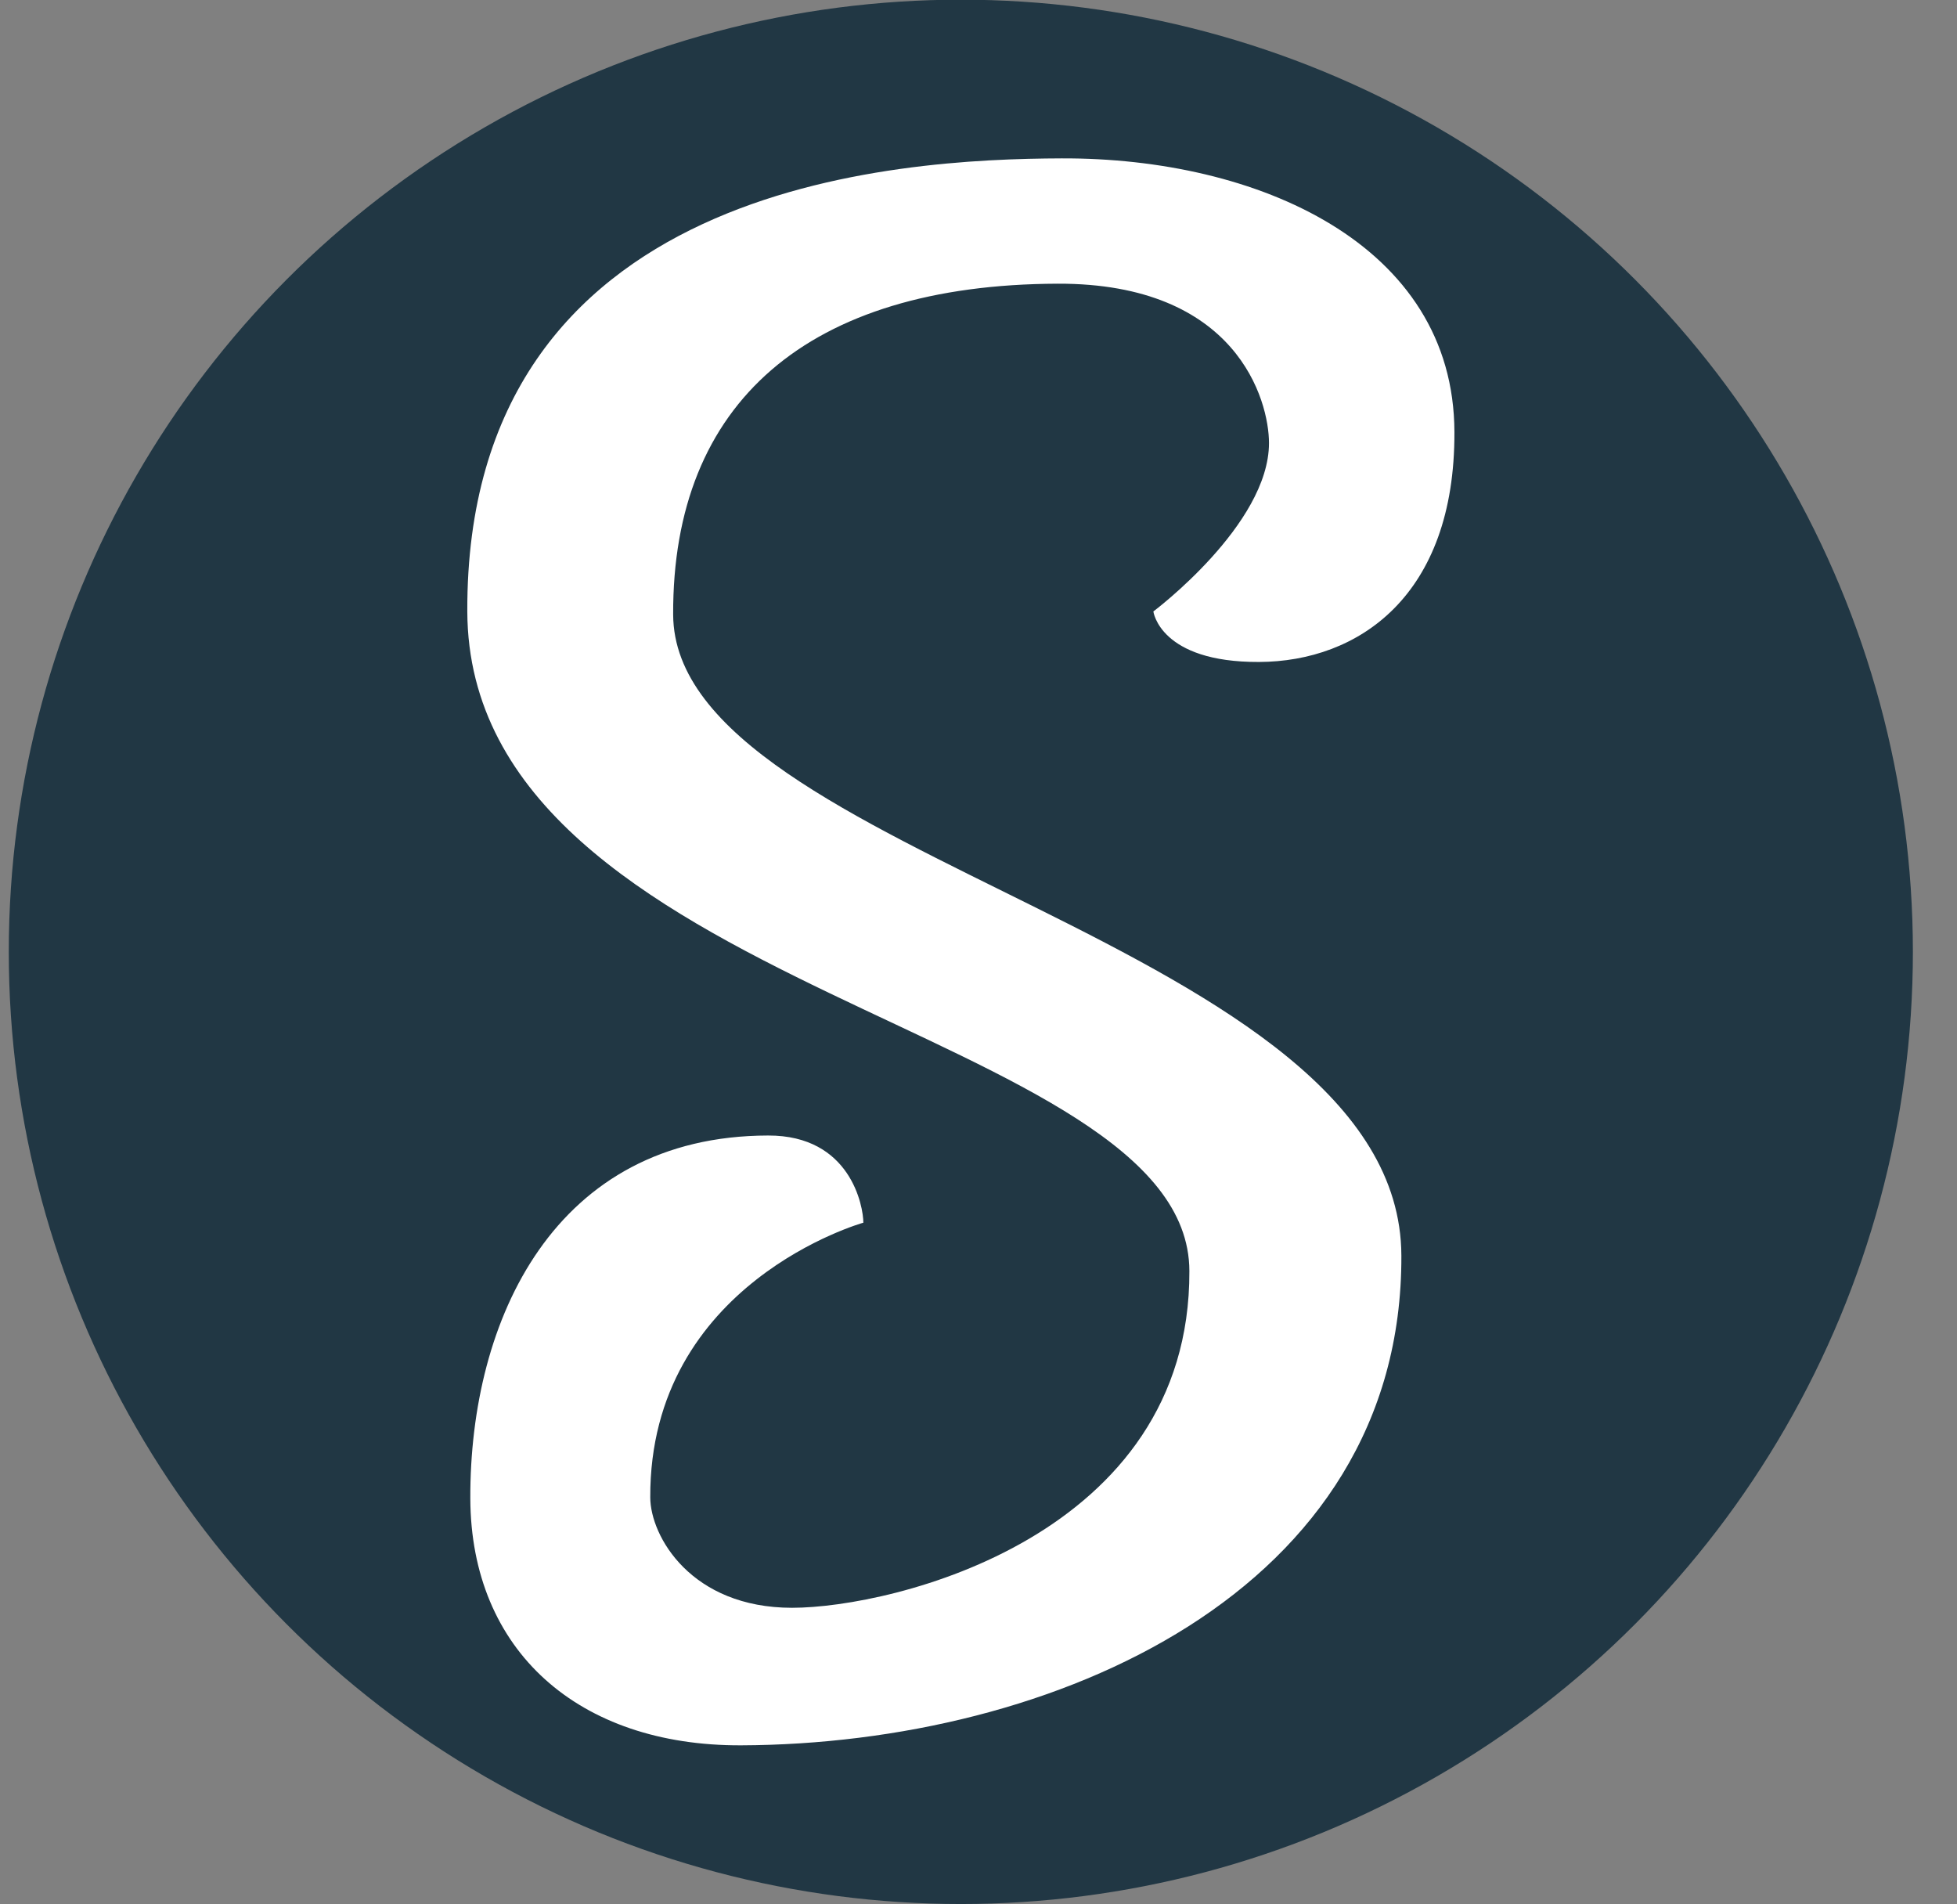
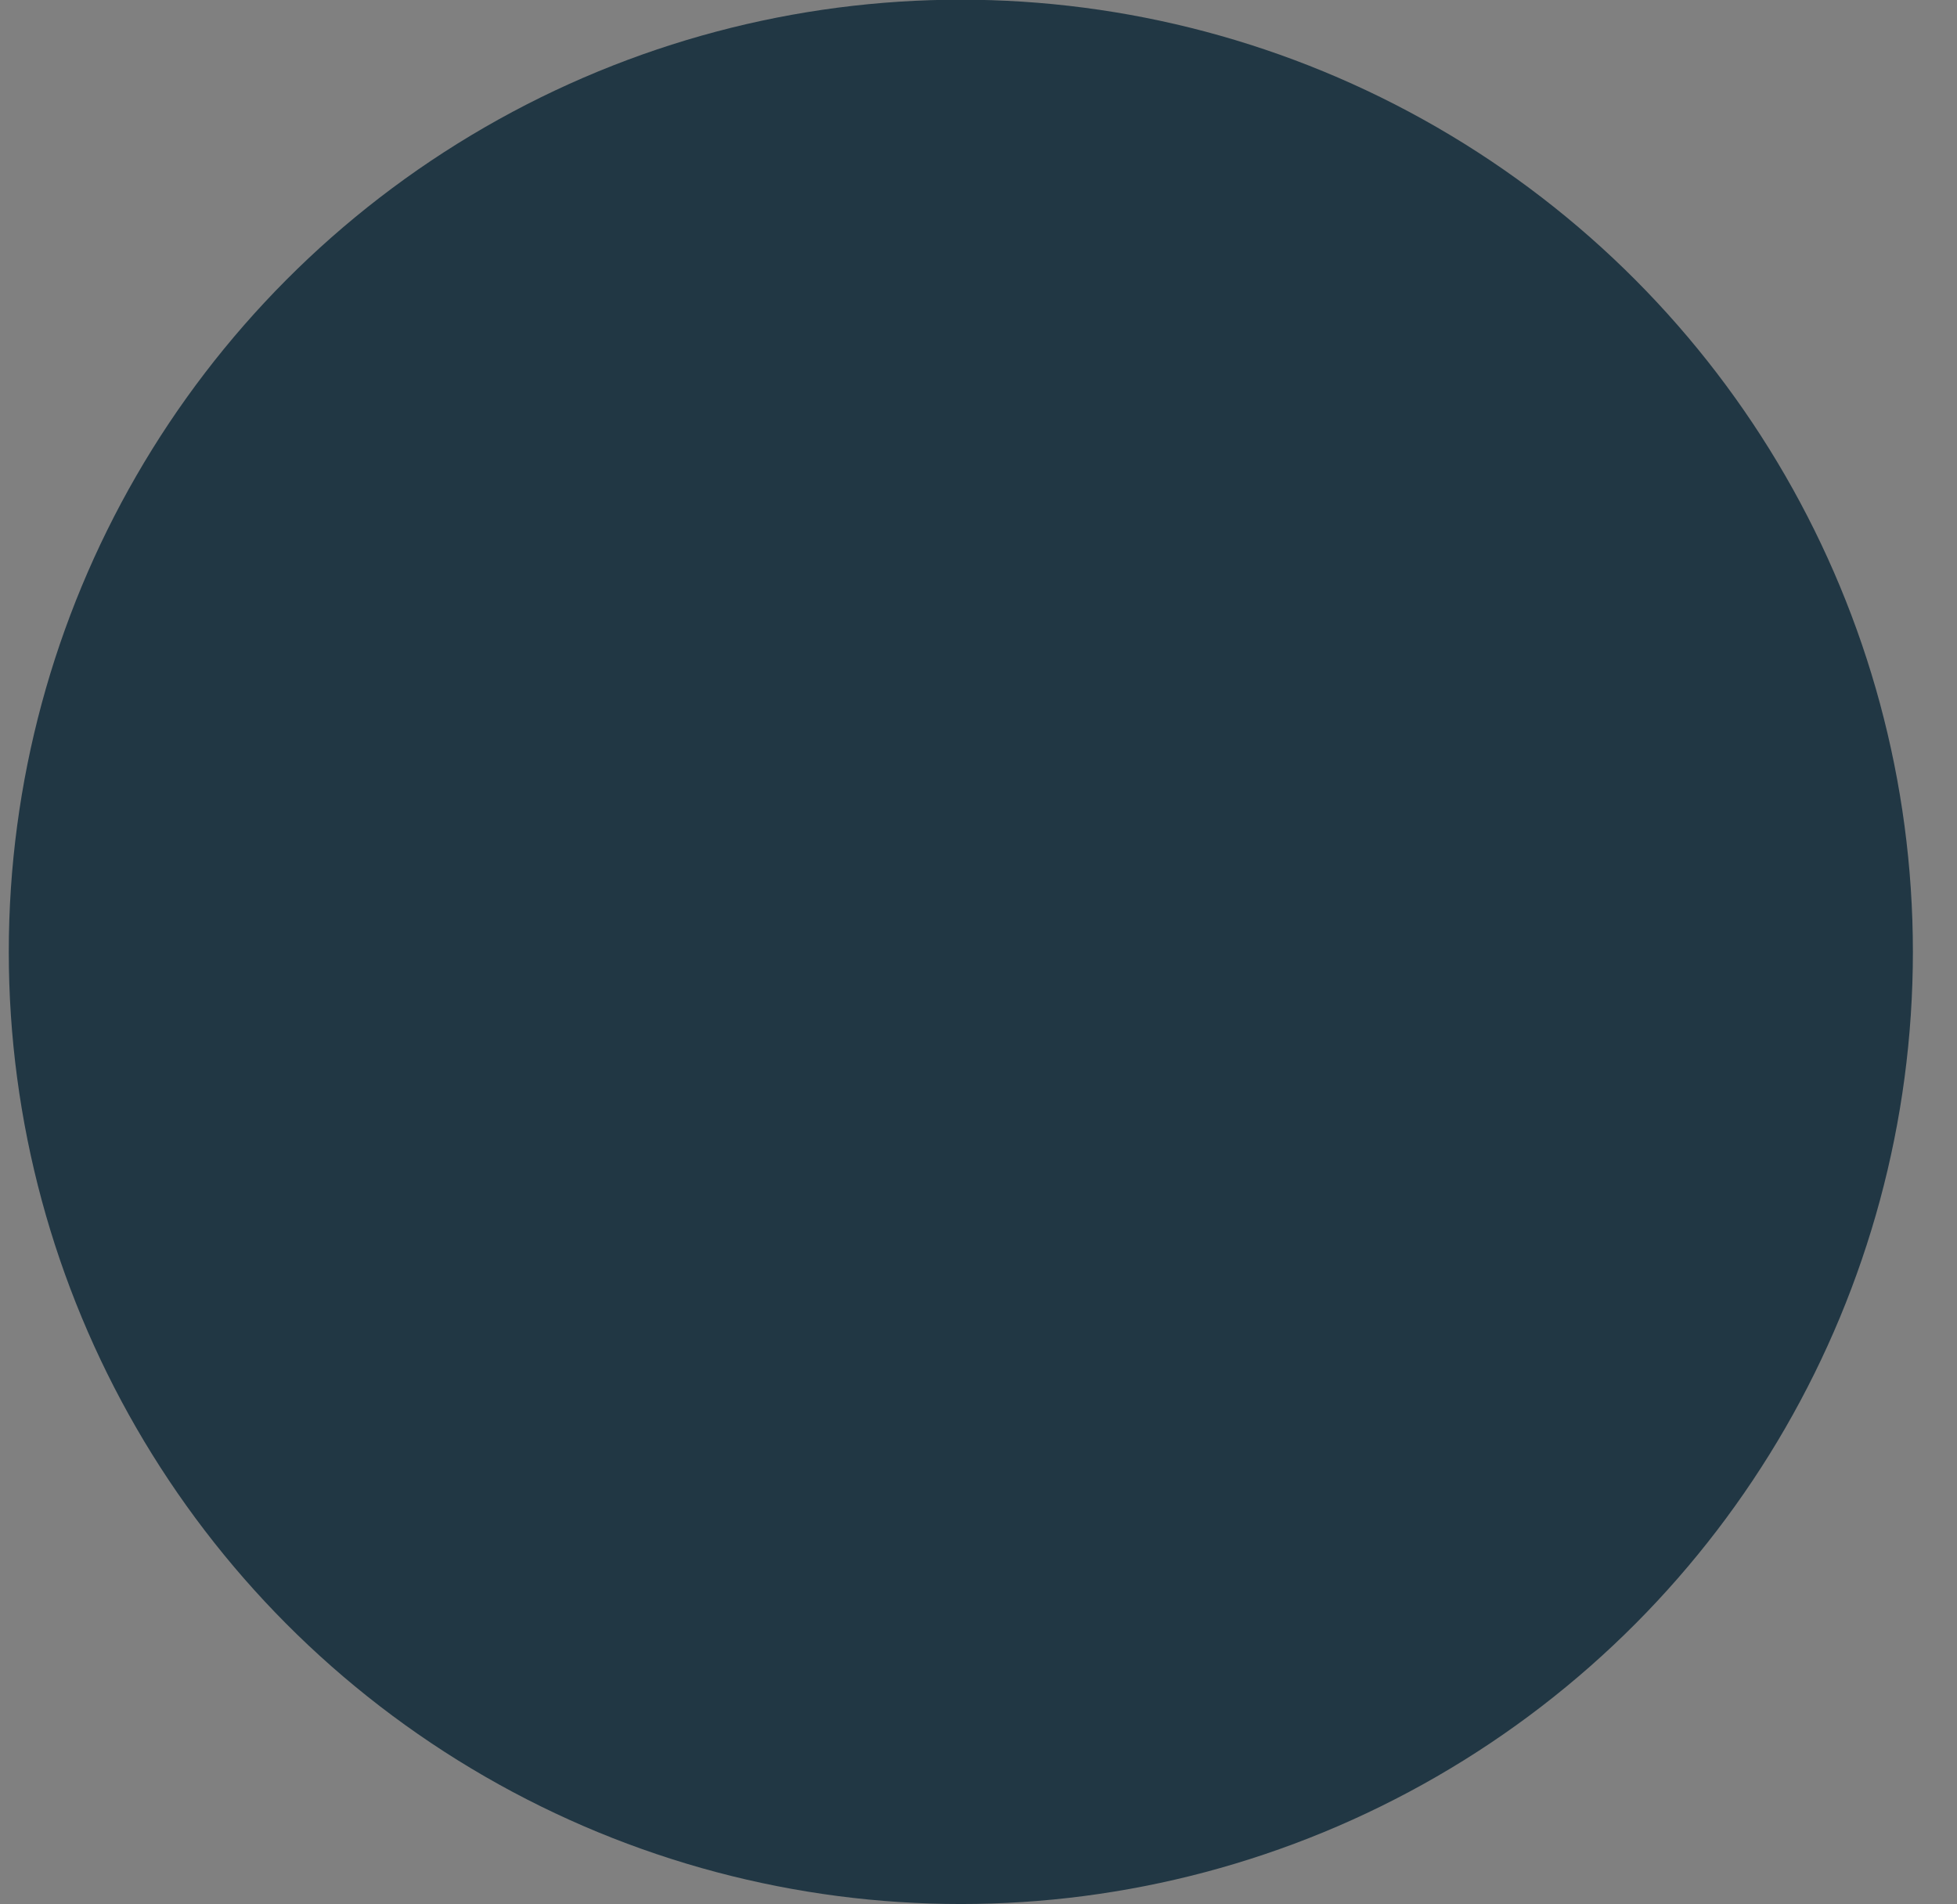
<svg xmlns="http://www.w3.org/2000/svg" width="37" height="36" viewBox="0 0 37 36" fill="none">
  <rect x="0" y="0" width="37" height="36" fill="#808080" stroke="none" />
  <circle cx="18.166" cy="17.994" r="18" fill="#213744" />
-   <path d="M12.727 11.617C12.712 7.605 15.28 5.38 19.994 5.363C23.386 5.351 23.992 7.57 23.992 8.376C23.992 9.921 21.806 11.559 21.806 11.559C21.806 11.559 21.928 12.522 23.804 12.514C25.681 12.507 27.509 11.268 27.498 8.169C27.489 4.608 23.759 2.98 20.071 2.994C16.986 3.005 8.806 3.438 8.835 11.559C8.862 18.773 22.477 19.41 22.487 24.028C22.505 29.044 16.879 30.394 14.975 30.394C13.071 30.394 12.297 29.047 12.294 28.307C12.28 24.245 16.323 23.114 16.323 23.114C16.323 22.811 16.086 21.46 14.52 21.466C10.487 21.474 8.88 24.942 8.892 28.328C8.903 31.208 10.938 33.006 14.012 32.994C19.891 32.973 26.519 30.105 26.495 23.736C26.474 17.779 12.744 16.224 12.727 11.617Z" fill="white" />
</svg>